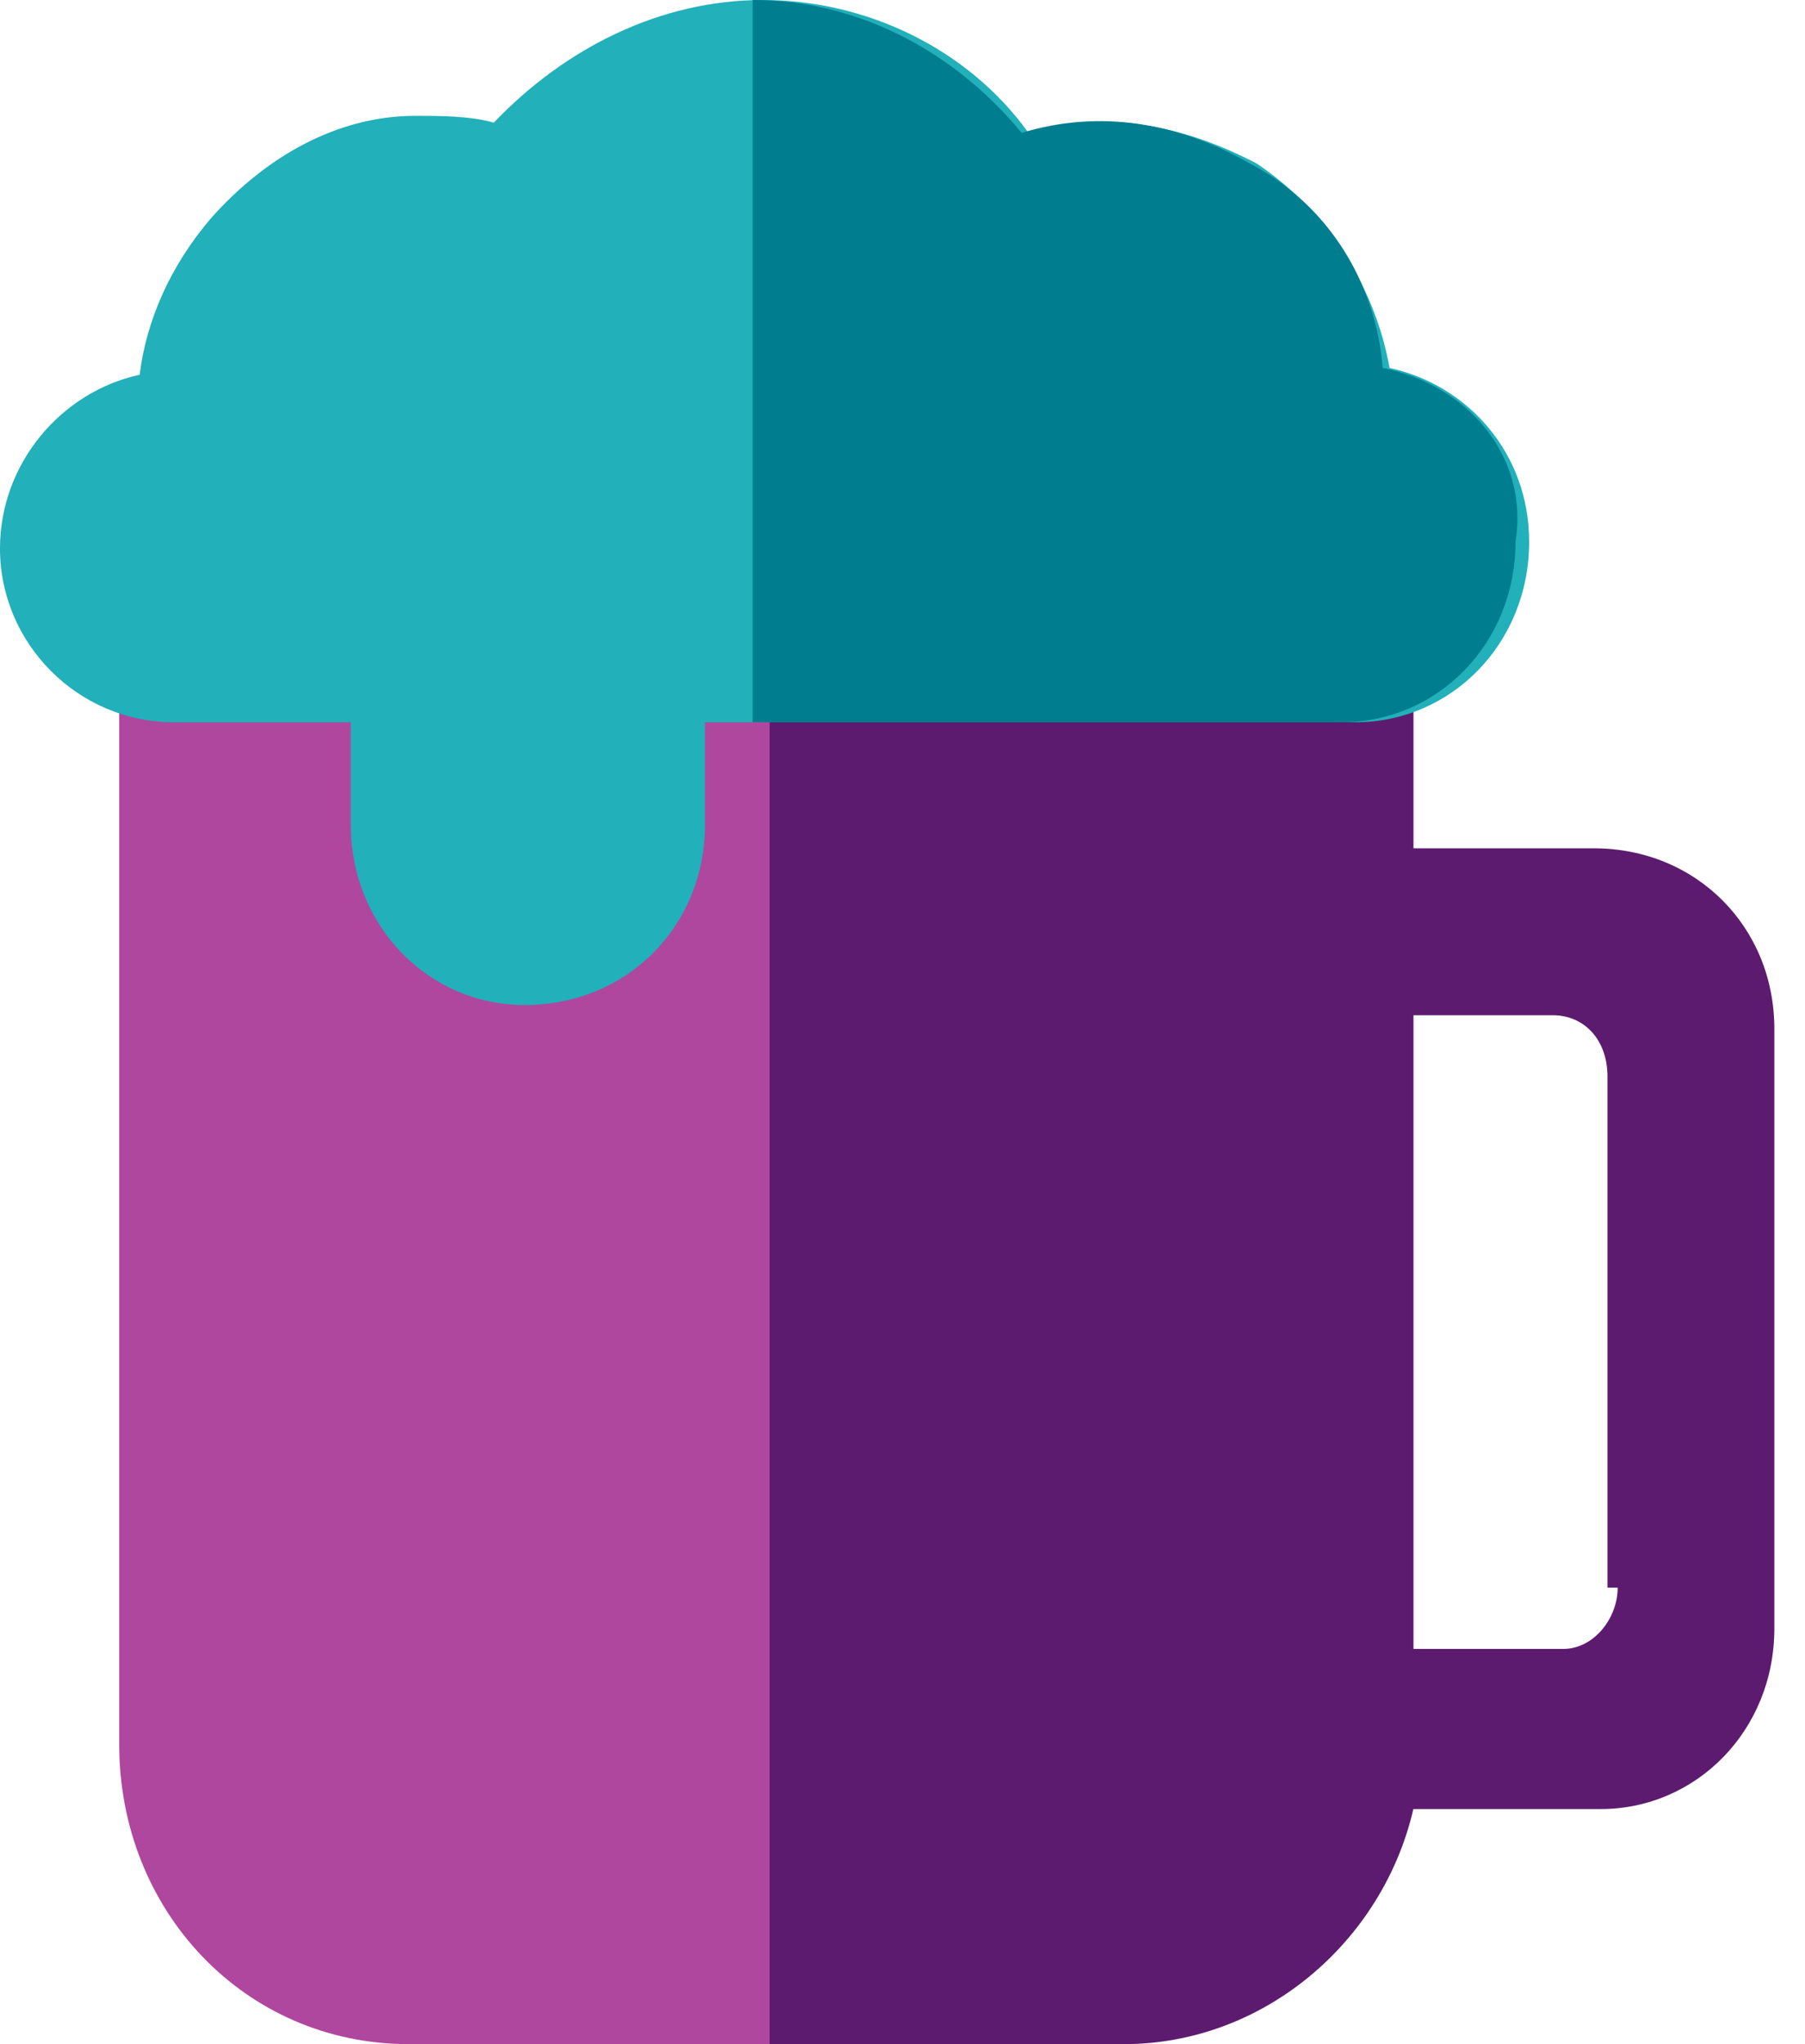
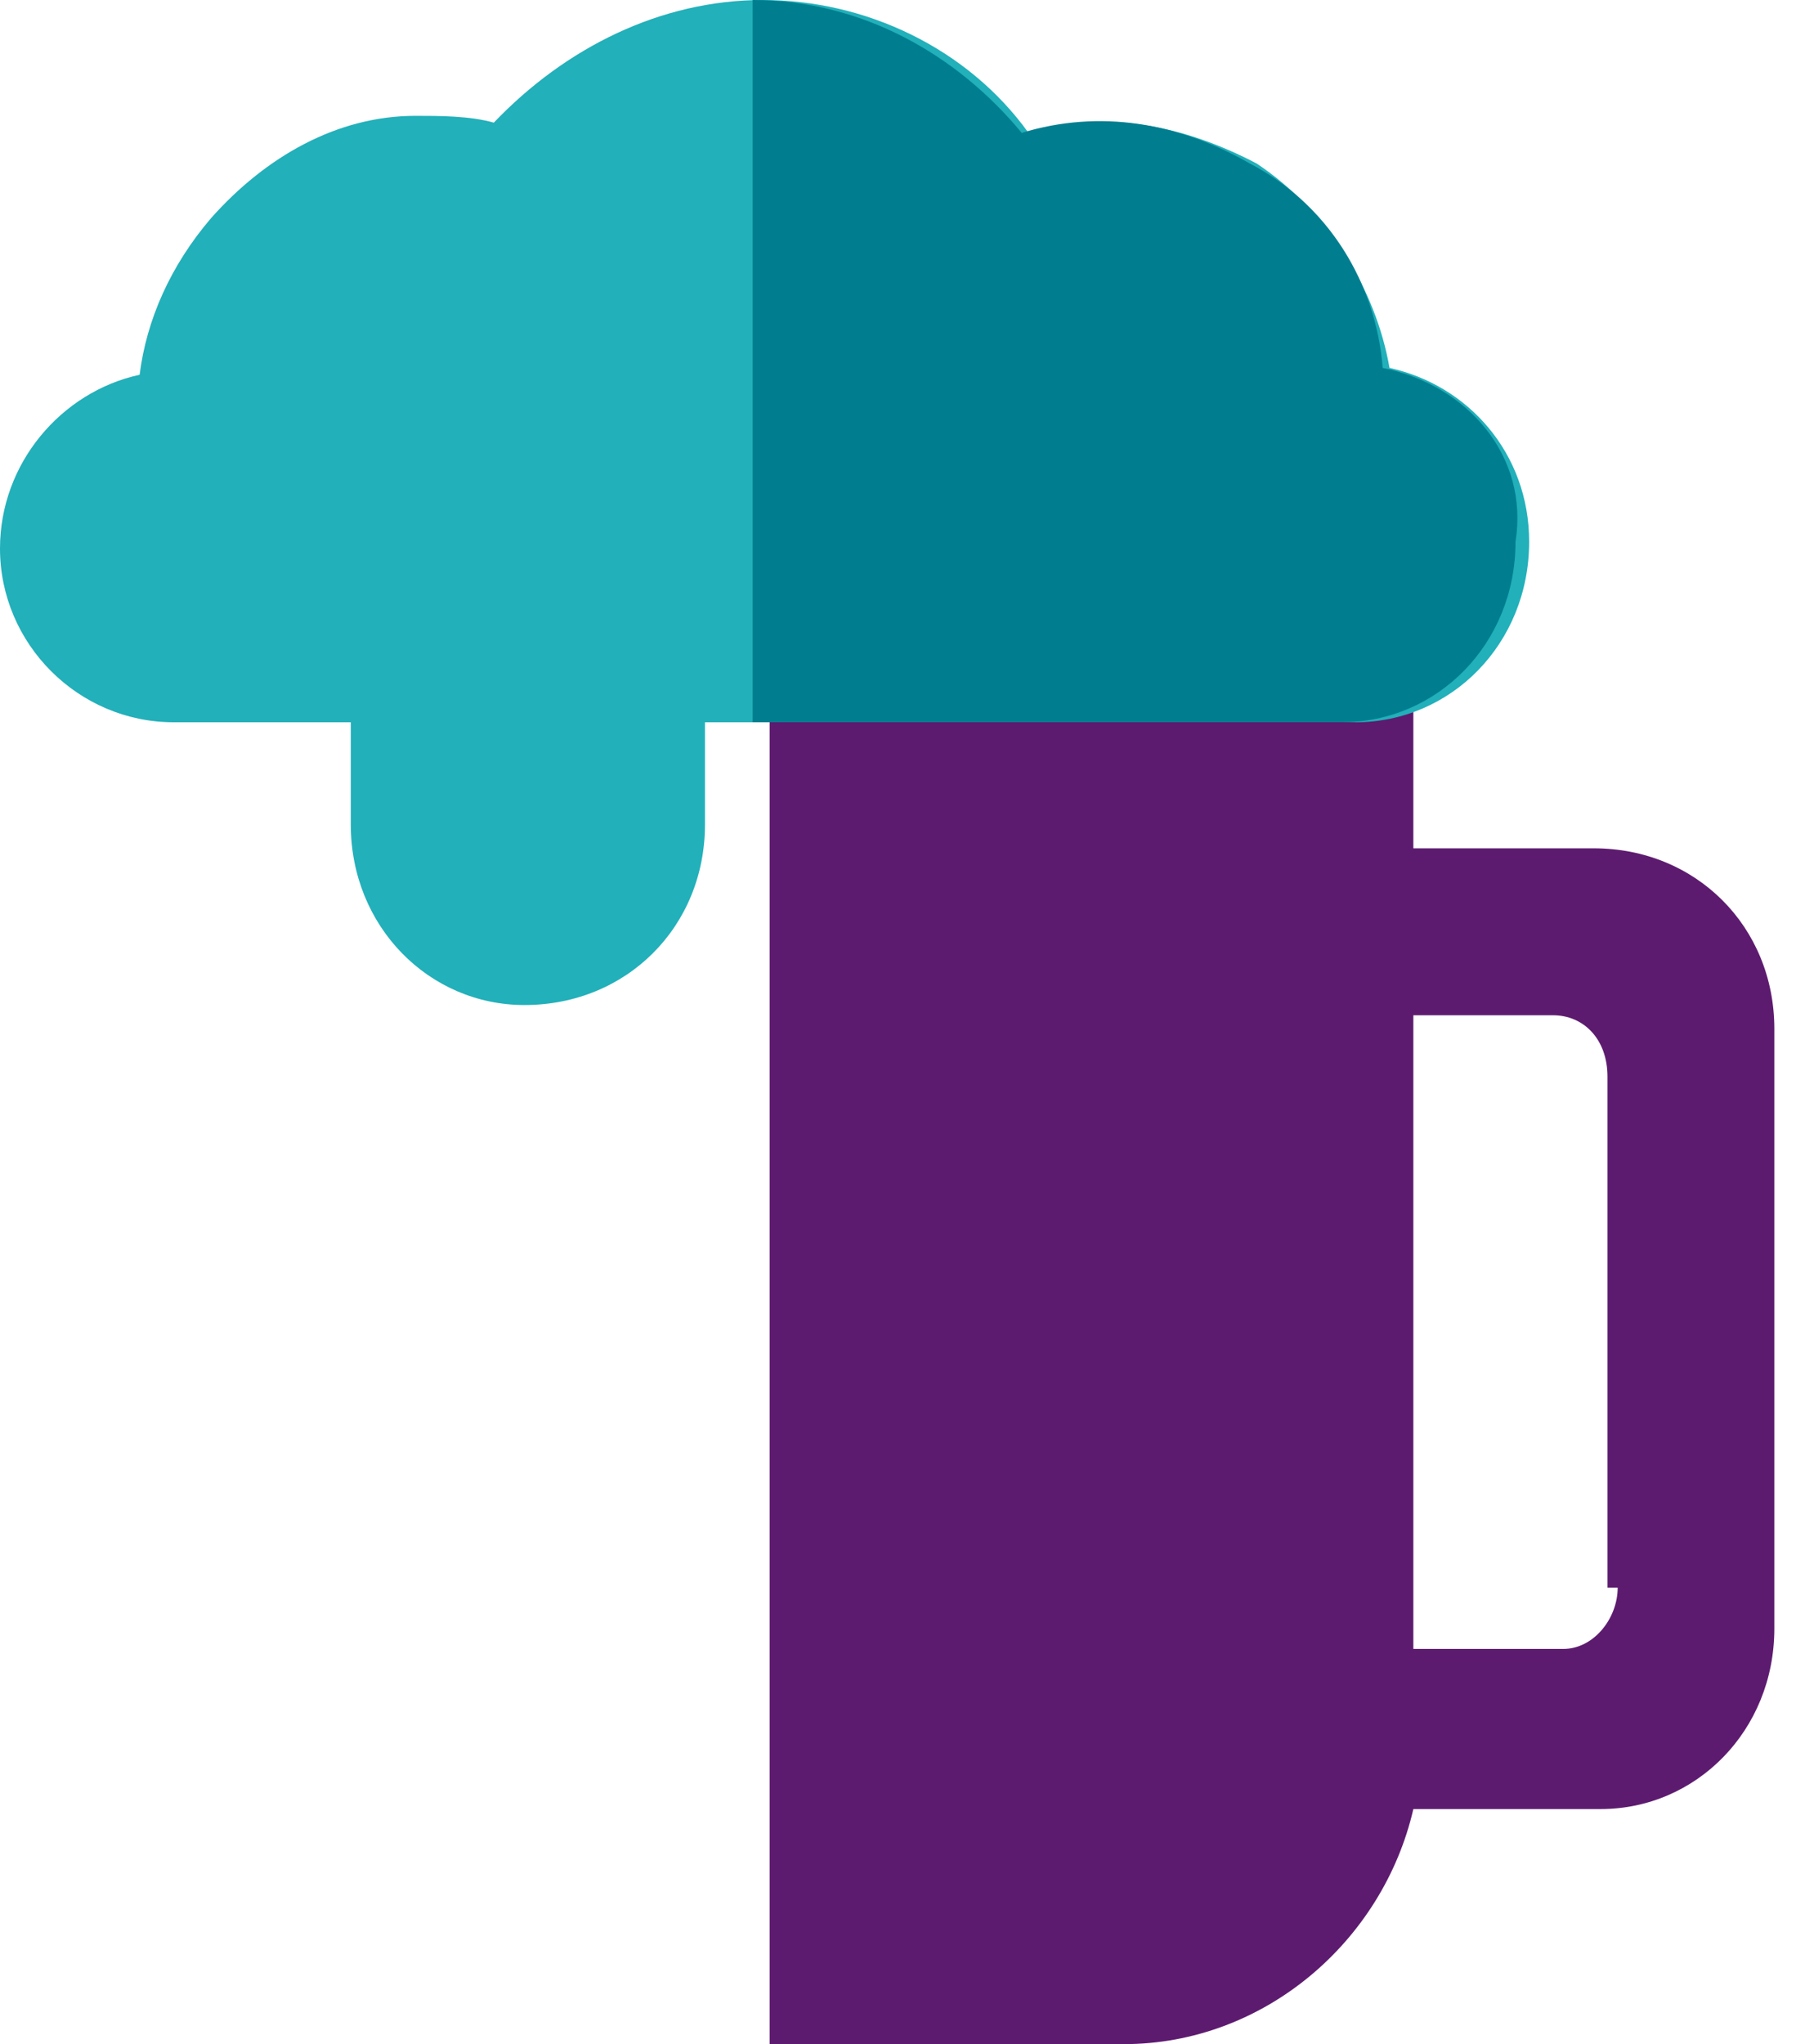
<svg xmlns="http://www.w3.org/2000/svg" version="1.1" id="Calque_1" x="0px" y="0px" viewBox="0 0 53 60" style="enable-background:new 0 0 53 60;" xml:space="preserve">
  <style type="text/css">
	.st0{fill:#AF479E;}
	.st1{fill:#5D1B6F;}
	.st2{fill:#22B0BA;}
	.st3{fill:#007E90;}
</style>
-   <path id="Path" class="st0" d="M32.7,60H12c-4.8,0-8.5-3.9-8.5-8.8V16.2c0-0.9,0.7-1.8,1.6-1.8h34.6c0.9,0,1.8,0.7,1.8,1.8v35.1  C41.5,56.1,37.6,60,32.7,60z" />
  <path id="Shape" class="st1" d="M46.8,24.9h-5.3v-8.8c0-0.9-0.7-1.8-1.6-1.8H22.6V60H33c4.1,0,7.6-3,8.5-6.9H47  c2.8,0,5.1-2.3,5.1-5.3V30.2C52.1,27.2,49.8,24.9,46.8,24.9z M47.5,46.6c0,0.9-0.7,1.8-1.6,1.8h-4.4V29.8h4.1c0.9,0,1.6,0.7,1.6,1.8  v15H47.5z" />
-   <path id="Path_2_" class="st2" d="M15.4,29.5c-2.8,0-5.1-2.3-5.1-5.3v-3H5.1c-2.8,0-5.1-2.3-5.1-5.1c0-2.5,1.8-4.6,4.1-5.1  c0.2-1.6,0.9-3.2,2.1-4.6c1.6-1.8,3.7-3,6-3c0.7,0,1.6,0,2.3,0.2C16.6,1.4,19.4,0,22.4,0s6,1.4,7.8,3.9c2.3-0.7,4.6-0.2,6.7,0.9  c2.1,1.4,3.5,3.7,3.9,6c2.3,0.5,4.1,2.5,4.1,5.1c0,3-2.3,5.3-5.1,5.3H20.7v3C20.7,27.2,18.4,29.5,15.4,29.5z" />
+   <path id="Path_2_" class="st2" d="M15.4,29.5c-2.8,0-5.1-2.3-5.1-5.3v-3H5.1c-2.8,0-5.1-2.3-5.1-5.1c0-2.5,1.8-4.6,4.1-5.1  c0.2-1.6,0.9-3.2,2.1-4.6c1.6-1.8,3.7-3,6-3c0.7,0,1.6,0,2.3,0.2C16.6,1.4,19.4,0,22.4,0s6,1.4,7.8,3.9c2.3-0.7,4.6-0.2,6.7,0.9  c2.1,1.4,3.5,3.7,3.9,6c2.3,0.5,4.1,2.5,4.1,5.1c0,3-2.3,5.3-5.1,5.3H20.7v3C20.7,27.2,18.4,29.5,15.4,29.5" />
  <path id="Path_3_" class="st3" d="M40.6,10.8c-0.2-2.5-1.6-4.8-3.9-6c-2.1-1.2-4.4-1.6-6.7-0.9C28.1,1.6,25.3,0,22.1,0v21.2h17.3  c2.8,0,5.1-2.3,5.1-5.3C44.9,13.4,43.1,11.3,40.6,10.8z" />
</svg>